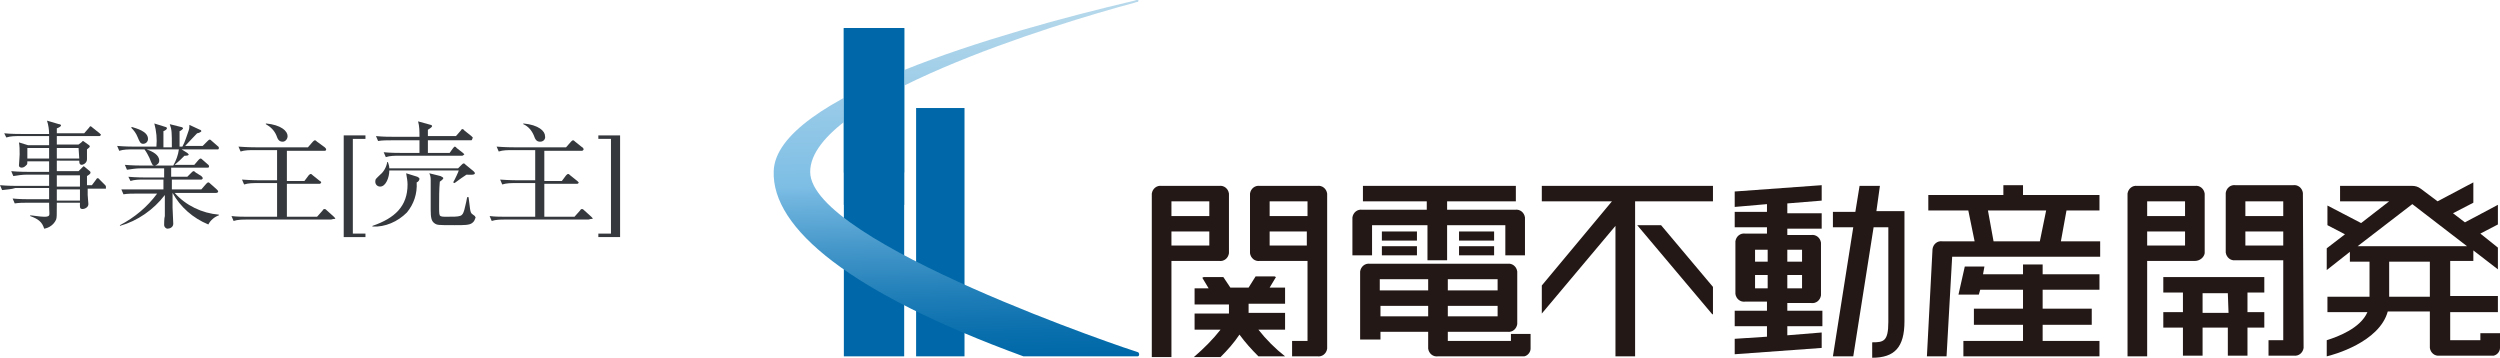
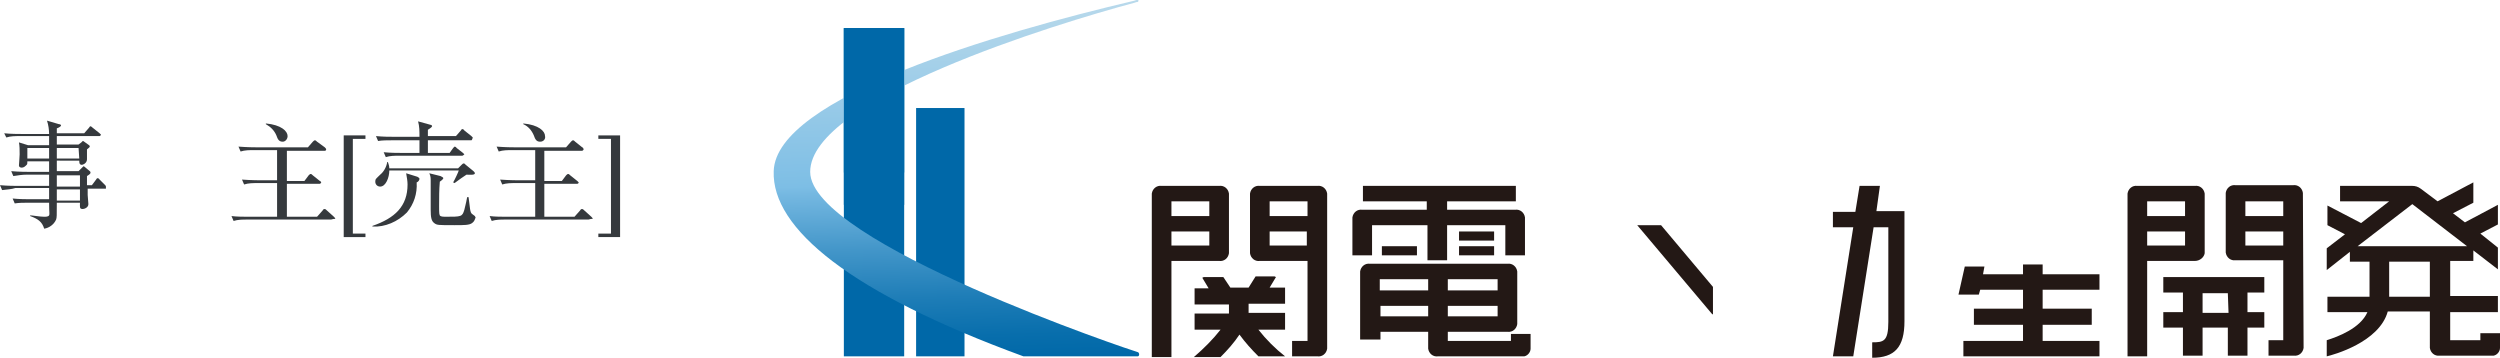
<svg xmlns="http://www.w3.org/2000/svg" version="1.1" id="レイヤー_1" x="0px" y="0px" viewBox="0 0 356.4 51" style="enable-background:new 0 0 356.4 51;" xml:space="preserve">
  <style type="text/css">
	.st0{fill:#35393D;}
	.st1{fill:#231815;}
	.st2{fill:#0080BD;}
	.st3{fill:#0068A8;}
	.st4{fill:url(#SVGID_1_);}
</style>
  <g>
    <path class="st0" d="M15.1,26.9h-2.6c0,0.1,0,0.8,0,0.9s0.1,1.2,0.1,1.3c0,0.5-0.6,0.7-0.8,0.7c-0.5,0-0.4-0.3-0.4-0.9H8.1   c0,1.9,0,2.1-0.1,2.4c-0.3,0.7-1,1.2-1.7,1.3c-0.3-1-0.9-1.4-2-1.8v-0.1c0.3,0,1.4,0.2,2,0.2c0.2,0,0.6,0,0.7-0.2S7,30.4,7,28.9H4   c-0.6,0-1.3,0-1.9,0.1l-0.3-0.7c1,0.1,2,0.1,2.5,0.1H7v-1.6H2.2C1.6,27,1,27,0.3,27.1L0,26.4c1.1,0.1,2.2,0.1,2.5,0.1H7v-1.6H3.8   c-0.6,0-1.3,0.1-1.9,0.2l-0.3-0.7c1.1,0.1,2.3,0.1,2.5,0.1H7V23H3.9c0,0.3,0,0.4-0.1,0.5c-0.2,0.2-0.4,0.4-0.7,0.4   c-0.2,0-0.4-0.1-0.4-0.3c0,0,0,0,0,0c0-0.1,0.1-1.3,0.1-1.6c0-0.6,0-1.2-0.1-1.7L4,20.7h3v-1.3H2.8c-0.6,0-1.3,0-1.9,0.2L0.6,19   c1,0.1,2,0.1,2.5,0.1H7c0-0.6-0.1-1.3-0.3-1.9l1.7,0.5c0.2,0,0.3,0.1,0.3,0.2s-0.3,0.3-0.6,0.4c0,0.2,0,0.4,0,0.7H12l0.7-0.8   c0.1-0.2,0.2-0.2,0.2-0.2s0.1,0,0.3,0.2l1,0.8c0.1,0.1,0.2,0.2,0.2,0.2s-0.1,0.2-0.2,0.2H8.1c0,0.1,0,1.1,0,1.2h3.1l0.4-0.3   c0.1-0.1,0.2-0.2,0.2-0.2s0.1,0,0.2,0.1l0.7,0.5c0.1,0.1,0.1,0.1,0.1,0.2s-0.3,0.3-0.4,0.4c0,0.2,0,1.2,0,1.4   c0,0.4-0.3,0.7-0.7,0.8c0,0,0,0,0,0c-0.4,0-0.4-0.3-0.4-0.6H8.1c0,0.4,0,0.5,0,1.5h3.1l0.5-0.5c0.1-0.1,0.2-0.2,0.2-0.2   s0.1,0,0.3,0.2l0.6,0.5c0.1,0.1,0.1,0.1,0.1,0.2c0,0.1,0,0.2-0.5,0.5v1.3h0.7l0.6-0.8c0.1-0.2,0.2-0.2,0.2-0.2s0.2,0,0.3,0.2   l0.8,0.8c0.1,0.1,0.1,0.2,0.1,0.2S15.1,26.9,15.1,26.9z M7,21.1H3.9v1.5H7V21.1z M11.2,21.1H8.1v1.5h3.2L11.2,21.1z M11.4,25H8.1   v1.6h3.3L11.4,25z M11.4,27H8.1v1.6h3.3L11.4,27z" />
-     <path class="st0" d="M31,21.3h-5.1l0.8,0.5c0.1,0.1,0.1,0.1,0.2,0.2c0,0.2-0.3,0.2-0.6,0.2c-0.5,0.5-0.9,0.9-1.4,1.3h2.8l0.6-0.7   c0.1-0.1,0.2-0.2,0.3-0.2c0.1,0,0.2,0.1,0.3,0.2l0.8,0.7c0.1,0.1,0.1,0.2,0.1,0.2c0,0.2-0.1,0.2-0.2,0.2h-5.2c0,0.2,0,1.1,0,1.3   h2.3l0.6-0.6c0.1-0.1,0.2-0.2,0.3-0.2s0.2,0.1,0.3,0.2l0.8,0.5c0.1,0.1,0.2,0.2,0.2,0.3s-0.1,0.2-0.2,0.2h-4.2V27h4.2l0.7-0.8   c0.1-0.1,0.2-0.2,0.3-0.2s0.2,0.1,0.3,0.2l0.9,0.8c0.1,0.1,0.2,0.2,0.2,0.3s-0.1,0.2-0.3,0.2h-5.9c1.6,1.8,3.9,2.9,6.3,3.1v0.1   c-0.6,0.2-1.2,0.7-1.5,1.3c-2.2-0.9-4-2.5-5.1-4.5h0c0,1.5,0,1.8,0,2.1s0.1,2,0.1,2.3c0,0.5-0.5,0.7-0.8,0.7s-0.5-0.3-0.5-0.5   s0-1,0.1-1.3c0-0.5,0-0.8,0-3c-1.6,2.1-3.9,3.7-6.4,4.4v-0.1c2.1-1.1,3.9-2.6,5.3-4.5h-2.9c-0.6,0-1.3,0-1.9,0.1l-0.3-0.7   C18,27,19.1,27,19.4,27h3.9v-1.4h-2.8c-0.6,0-1.3,0-1.9,0.2l-0.3-0.6c1.1,0.1,2.3,0.1,2.5,0.1h2.6V24h-3.4c-0.6,0-1.2,0.1-1.9,0.2   l-0.3-0.7c1.1,0.1,2.2,0.1,2.5,0.1h4.4c0.4-0.7,0.7-1.5,0.8-2.3h-4.6c0.9,0.3,1.8,0.8,1.8,1.6c0,0.4-0.3,0.6-0.6,0.7c0,0,0,0,0,0   c-0.4,0-0.4-0.1-0.8-1.1c-0.2-0.4-0.4-0.8-0.7-1.2h-1.7c-0.6,0-1.3,0-1.9,0.2l-0.3-0.7c1.1,0.1,2.3,0.1,2.5,0.1h3.1   c0.1-1.1,0-2.2-0.3-3.3l1.6,0.5c0.1,0,0.2,0.1,0.2,0.2s-0.2,0.3-0.5,0.4v2.3h1.2c0-2.1,0-2.5-0.3-3.3l1.6,0.4   c0.1,0,0.3,0.1,0.3,0.2s-0.4,0.4-0.5,0.4v2.2H26c0.4-0.7,0.6-1.5,0.9-2.3c0.1-0.3,0.1-0.5,0.1-0.8l1.5,0.7c0.1,0,0.2,0.1,0.2,0.2   s-0.4,0.3-0.6,0.3c-0.5,0.5-1.4,1.5-1.7,1.8h2.5l0.7-0.7c0.1-0.1,0.2-0.2,0.3-0.2c0.1,0,0.2,0.1,0.3,0.2l0.8,0.7   c0.1,0.1,0.2,0.1,0.2,0.3S31.1,21.3,31,21.3z M20.4,20.5c-0.4,0-0.5-0.3-0.8-1c-0.2-0.5-0.5-0.9-0.9-1.3l0.1-0.1   c0.6,0.2,2.3,0.6,2.3,1.7C21.1,20.2,20.8,20.5,20.4,20.5C20.5,20.5,20.4,20.5,20.4,20.5L20.4,20.5z" />
    <path class="st0" d="M47.2,31.3H35.2c-0.6,0-1.3,0-1.9,0.2L33,30.8c0.8,0.1,1.7,0.1,2.5,0.1h4v-4.8h-2.8c-0.6,0-1.3,0-1.9,0.2   l-0.3-0.7c1.3,0.1,2.5,0.1,2.5,0.1h2.5v-4.3h-3.3c-0.6,0-1.3,0-1.9,0.2l-0.3-0.7c1.3,0.1,2.2,0.1,2.5,0.1h7.4l0.7-0.8   c0.1-0.1,0.2-0.2,0.3-0.2c0.1,0,0.2,0.1,0.3,0.2l1.1,0.8c0.1,0.1,0.2,0.2,0.2,0.3c0,0.2-0.2,0.2-0.2,0.2h-5.4v4.3h2.5l0.6-0.8   c0.1-0.1,0.2-0.2,0.3-0.2c0.1,0,0.2,0.1,0.3,0.2l1,0.8c0.1,0,0.2,0.2,0.2,0.2s-0.1,0.2-0.2,0.2h-4.7v4.7h4.3l0.8-0.9   c0.1-0.2,0.2-0.2,0.3-0.2c0.1,0,0.2,0.1,0.3,0.2l1,0.9c0.1,0.1,0.2,0.2,0.2,0.3C47.4,31.2,47.3,31.3,47.2,31.3z M40.3,20.2   c-0.5,0-0.7-0.3-0.9-0.9c-0.3-0.7-0.8-1.2-1.5-1.6v-0.1c2.2,0.2,3.1,1.1,3.1,1.8C41,19.8,40.7,20.2,40.3,20.2   C40.3,20.2,40.3,20.2,40.3,20.2z" />
    <path class="st0" d="M49,33.8V19.3h3.1v0.5h-1.8v13.5h1.8v0.5H49z" />
    <path class="st0" d="M59.4,26c0.1,1.6-0.4,3.1-1.4,4.3c-1.3,1.3-3.1,2.1-4.9,2v-0.1c3.2-1.1,5-2.8,5-5.9c0-0.5-0.1-1-0.2-1.6   l1.6,0.5c0.2,0.1,0.3,0.2,0.3,0.3S59.7,25.9,59.4,26z M66.5,24.9c-0.3,0.2-1.2,0.8-1.7,1.2L64.6,26c0.2-0.3,0.8-1.6,0.8-1.7h-9.9   c0,1-0.5,2.3-1.3,2.3c-0.4,0-0.7-0.3-0.7-0.7c0,0,0,0,0,0c0-0.4,0.1-0.4,0.7-1c0.5-0.4,0.9-1.1,1-1.8h0.1c0.1,0.3,0.2,0.6,0.2,0.9   h9.8l0.5-0.5c0.1-0.1,0.2-0.2,0.3-0.2s0.1,0,0.3,0.2l1.1,0.9c0.1,0.1,0.2,0.2,0.2,0.3C67.7,25,66.9,24.9,66.5,24.9z M67.2,20H61   c0,0.2,0,1.5,0,1.8h3.1l0.5-0.7c0.1-0.1,0.2-0.2,0.2-0.2s0.2,0,0.3,0.2l0.9,0.7c0.1,0.1,0.2,0.2,0.2,0.2s-0.2,0.2-0.3,0.2h-9   c-0.6,0-1.3,0-1.9,0.2l-0.3-0.7c1,0.1,2,0.1,2.5,0.1h2.6V20h-4c-0.6,0-1.3,0-1.9,0.1l-0.3-0.7c1,0.1,2,0.1,2.5,0.1h3.7   c0-0.8,0-1.5-0.2-2.2l1.8,0.5c0.1,0,0.2,0.1,0.2,0.2s-0.4,0.4-0.6,0.5v0.9h4l0.7-0.8c0.1-0.2,0.2-0.2,0.2-0.2s0.2,0,0.3,0.2l1,0.8   c0.1,0.1,0.2,0.2,0.2,0.2S67.3,20,67.2,20z M67.3,31.8c-0.4,0.3-1.1,0.3-2.5,0.3c-2.4,0-2.5,0-2.9-0.3s-0.5-0.8-0.5-1.9   c0-0.7,0-3.5,0-4.1c0-0.4,0-0.7-0.2-1.1l1.6,0.4c0.2,0.1,0.4,0.2,0.4,0.3s-0.2,0.3-0.5,0.5c-0.1,1.1-0.1,2.3-0.1,3.4s0,1.4,0.2,1.5   c0.2,0.1,0.5,0.1,0.7,0.1c2.3,0,2.4,0,2.7-1c0.1-0.5,0.2-0.7,0.4-1.8h0.2c0.2,1.5,0.2,2.2,0.5,2.4c0.1,0.1,0.3,0.2,0.4,0.3   c0,0.1,0.1,0.1,0.1,0.2C67.7,31.3,67.6,31.6,67.3,31.8z" />
    <path class="st0" d="M83.9,31.3H72c-0.6,0-1.3,0-1.9,0.2l-0.3-0.7c0.8,0.1,1.7,0.1,2.5,0.1h4v-4.8h-2.8c-0.6,0-1.3,0-1.9,0.2   l-0.3-0.7c1.3,0.1,2.5,0.1,2.5,0.1h2.5v-4.3h-3.3c-0.6,0-1.3,0-1.9,0.2l-0.3-0.7c1.3,0.1,2.2,0.1,2.5,0.1h7.4l0.7-0.8   c0.1-0.1,0.2-0.2,0.3-0.2c0.1,0,0.2,0.1,0.3,0.2l1,0.8c0.1,0,0.2,0.2,0.2,0.3s-0.2,0.2-0.2,0.2h-5.4v4.3h2.5l0.6-0.8   c0.1-0.1,0.2-0.2,0.3-0.2c0.1,0,0.2,0.1,0.3,0.2l1,0.8c0.1,0.1,0.1,0.1,0.2,0.2c0,0.1-0.1,0.2-0.2,0.2h-4.7v4.7h4.3l0.8-0.9   c0.1-0.2,0.2-0.2,0.3-0.2c0.1,0,0.2,0.1,0.3,0.2l1,0.9c0.1,0.1,0.2,0.2,0.2,0.3C84.1,31.2,84,31.3,83.9,31.3z M77,20.2   c-0.5,0-0.7-0.3-0.9-0.9c-0.3-0.7-0.8-1.3-1.5-1.6v-0.1c2.2,0.2,3.1,1.1,3.1,1.8C77.8,19.8,77.5,20.2,77,20.2   C77.1,20.2,77,20.2,77,20.2z" />
    <path class="st0" d="M88.4,33.8h-3.1v-0.5h1.8V19.8h-1.8v-0.5h3.1V33.8z" />
  </g>
  <path class="st1" d="M181.9,39.5l-0.2-0.1H179l-1,1.6h-2.6l-1-1.5h-2.8l-0.2,0.1l0.9,1.5h-2v2.3h4.9v1.3h-4.9V47h3.7  c-1.1,1.4-2.4,2.7-3.8,3.9h3.8c1-1,1.9-2,2.7-3.2c0.8,1.1,1.7,2.1,2.7,3.1h3.8c-1.4-1.1-2.7-2.4-3.8-3.8h3.8v-2.4H178v-1.3h5.2V41  H181L181.9,39.5z" />
  <path class="st1" d="M175.2,36.1v-8.5c-0.1-0.7-0.7-1.2-1.4-1.1h-8.2c-0.7-0.1-1.3,0.4-1.4,1.1v23.3h2.8V37.2h6.8  C174.5,37.3,175.1,36.8,175.2,36.1z M172.4,28.7v2.1H167v-2.1H172.4z M167,35v-2h5.4v2H167z" />
  <path class="st1" d="M187.8,26.5h-8.2c-0.7-0.1-1.3,0.4-1.4,1.1v8.5c0.1,0.7,0.7,1.2,1.4,1.1h6.8v11.4h-2.2v2.2h3.6  c0.7,0.1,1.3-0.4,1.4-1.1V27.6C189.1,26.9,188.5,26.4,187.8,26.5z M186.4,28.7v2.1H181v-2.1H186.4z M181,35v-2h5.3v2H181z" />
  <path class="st1" d="M314.3,36.1v-8.5c-0.1-0.7-0.7-1.2-1.4-1.1h-8.2c-0.7-0.1-1.3,0.4-1.4,1.1v23.2h2.8V37.2h6.8  C313.6,37.2,314.2,36.7,314.3,36.1z M311.5,28.7v2.1h-5.4v-2.1L311.5,28.7z M306.1,35v-2h5.4v2H306.1z" />
  <path class="st1" d="M195.7,32.1h7.8v5h2.8v-5h8.3v4.3h2.8V31c-0.1-0.7-0.7-1.2-1.4-1.1h-9.7v-1.2h9.8v-2.2h-21.8v2.2h9.1v1.2h-9.2  c-0.7-0.1-1.3,0.4-1.4,1.1v5.4h2.8V32.1z" />
-   <rect x="197" y="33" class="st1" width="5" height="1.3" />
  <rect x="197" y="35.1" class="st1" width="5" height="1.3" />
  <rect x="208" y="33" class="st1" width="5" height="1.3" />
  <rect x="208" y="35.1" class="st1" width="5" height="1.3" />
-   <polygon class="st1" points="219.8,28.7 229.8,28.7 219.8,40.7 219.8,44.6 219.8,44.7 230.3,32.2 230.3,50.8 233.1,50.8 233.1,28.7   244.2,28.7 244.2,26.5 219.8,26.5 " />
-   <path class="st1" d="M254.8,43.2h3.4c0.7,0.1,1.3-0.4,1.4-1.1v-7.5c-0.1-0.7-0.7-1.2-1.4-1.1h-3.4v-0.9h4.9v-2.2h-4.9V29l4.9-0.4  v-2.2l-12.4,0.9v2.2l4.6-0.4v1.1h-4.6v2.2h4.6v0.9h-3.1c-0.7-0.1-1.3,0.4-1.4,1.1v7.5c0.1,0.7,0.7,1.2,1.4,1.1h3.1v1.3h-4.6v2.2h4.6  v1.5l-4.6,0.3v2.2l12.4-0.9v-2.2l-4.9,0.4v-1.3h5v-2.2h-5L254.8,43.2z M254.8,41.1v-1.9h2.1v1.9H254.8z M256.9,35.6v1.7h-2.1v-1.7  H256.9z M252,35.6v1.7h-1.8v-1.7H252z M250.2,41.1v-1.9h1.8v1.9H250.2z" />
-   <path class="st1" d="M294.6,30h4.7v-2.2h-10.9v-1.4h-2.8v1.4h-10.7V30h5.7l0.9,4.4h-4.6c-0.7-0.1-1.3,0.4-1.4,1.1l-0.8,15.3h2.8  l0.8-14.2h21.1v-2.2h-5.6L294.6,30z M283.4,30h8.3l-0.9,4.4h-6.6L283.4,30z" />
  <polygon class="st1" points="291.2,37.7 288.4,37.7 288.4,39.1 282.7,39.1 282.9,38 280.1,38 279.2,42 282.1,42 282.3,41.3   288.4,41.3 288.4,44 281.4,44 281.4,46.3 288.4,46.3 288.4,48.6 279.9,48.6 279.9,50.8 299.3,50.8 299.3,48.6 291.2,48.6   291.2,46.3 298.2,46.3 298.2,44 291.2,44 291.2,41.3 299.3,41.3 299.3,39.1 291.2,39.1 " />
  <path class="st1" d="M308.4,41.7h2.8v2.8h-2.8v2.2h2.8v4h2.8v-4h3.6v4h2.8v-4h2.4v-2.2h-2.4v-2.8h2.4v-2.2h-14.4V41.7z M317.7,44.6  H314v-2.8h3.6L317.7,44.6z" />
  <path class="st1" d="M268,26.5h-2.9l-0.6,3.7h-3.2v2.2h2.9l-2.9,18.4h2.9l2.9-18.4h2.1v13.5c0,2.8-0.7,2.9-2.3,2.9V51  c3.2,0,4.6-1.5,4.6-5.2V30.1h-4L268,26.5z" />
  <polygon class="st1" points="233.4,32.1 244.1,44.8 244.2,44.8 244.2,40.9 236.8,32.1 " />
  <path class="st1" d="M328.3,27.5c-0.1-0.7-0.7-1.2-1.4-1.1h-8.2c-0.7-0.1-1.3,0.4-1.4,1.1v8.5c0.1,0.7,0.7,1.2,1.4,1.1h6.8v11.4  h-2.1v2.2h3.6c0.7,0.1,1.3-0.4,1.4-1.1L328.3,27.5z M325.5,28.7v2.1h-5.4v-2.1H325.5z M320.1,35v-2h5.4v2H320.1z" />
  <path class="st1" d="M215.4,48.6h-9v-1.3h8.5c0.7,0.1,1.3-0.4,1.4-1.1v-7.5c-0.1-0.7-0.7-1.2-1.4-1.1h-19.6  c-0.7-0.1-1.3,0.4-1.4,1.1v9.7h2.9v-1.1h6.8v2.4c0.1,0.7,0.7,1.2,1.4,1.1h12.3c0.5-0.1,0.9-0.6,0.9-1.1v-2.1h-2.8L215.4,48.6z   M206.4,45.1v-1.5h7.1v1.5H206.4z M213.5,41.4h-7.1v-1.6h7.1V41.4z M203.6,39.8v1.6h-6.9v-1.6H203.6z M196.8,45.1v-1.5h6.8v1.5  H196.8z" />
  <path class="st1" d="M356.4,47.5h-2.8v1h-4.3v-4h6.8v-2.3h-6.8v-5h3.3v-1.5l3.5,2.7v-3.1l-2.5-2l2.5-1.3v-2.8l-4.7,2.5l-1.7-1.3  l2.9-1.5V26l-5.1,2.7l-2.4-1.8c-0.4-0.3-0.8-0.4-1.2-0.4h-10.3v2.2h7l-4,3.1l-4.8-2.5v2.8l2.5,1.3l-2.6,2v3.1l3.3-2.6v1.4h2.8v5h-6  v2.2h5.7c-1,2.3-4.2,3.5-5.8,4v2.3c0.9-0.2,7.5-2,8.7-6.4h6v5.2c0.1,0.7,0.7,1.2,1.4,1.1h7.7c0.5-0.1,0.9-0.6,0.9-1.1V47.5z   M343.9,29.1l7.8,6h-15.6L343.9,29.1z M340.6,42.3v-5h5.8v5H340.6z" />
  <rect x="120.3" y="4" class="st2" width="8.6" height="20.6" />
  <rect x="120.3" y="4" class="st3" width="8.6" height="46.8" />
  <rect x="130.6" y="15.4" class="st3" width="6.9" height="35.4" />
  <linearGradient id="SVGID_1_" gradientUnits="userSpaceOnUse" x1="136.008" y1="53.336" x2="137.339" y2="2.539" gradientTransform="matrix(1 0 0 -1 0 54)">
    <stop offset="0" style="stop-color:#B8D9EB" />
    <stop offset="0.5" style="stop-color:#7DBEE5" />
    <stop offset="0.52" style="stop-color:#75B8E1" />
    <stop offset="0.68" style="stop-color:#4396C9" />
    <stop offset="0.82" style="stop-color:#1E7DB7" />
    <stop offset="0.93" style="stop-color:#086EAC" />
    <stop offset="1" style="stop-color:#0068A8" />
  </linearGradient>
  <path class="st4" d="M162.2,50.8H146h-0.1c-24.6-9-35.9-18.2-35.6-26.4c0.3-10.5,31.8-19.7,51.4-24.3L162,0c0.1,0,0.3-0.1,0.3,0.1  s-0.2,0.2-0.3,0.2l-0.3,0.1c-11.2,3-46.2,13.7-46.2,24.1c0,10.1,46.2,25.6,46.7,25.7c0.1,0,0.2,0.2,0.2,0.3  C162.4,50.7,162.3,50.8,162.2,50.8z" />
  <rect x="120.3" y="4" class="st3" width="8.6" height="25.2" />
</svg>